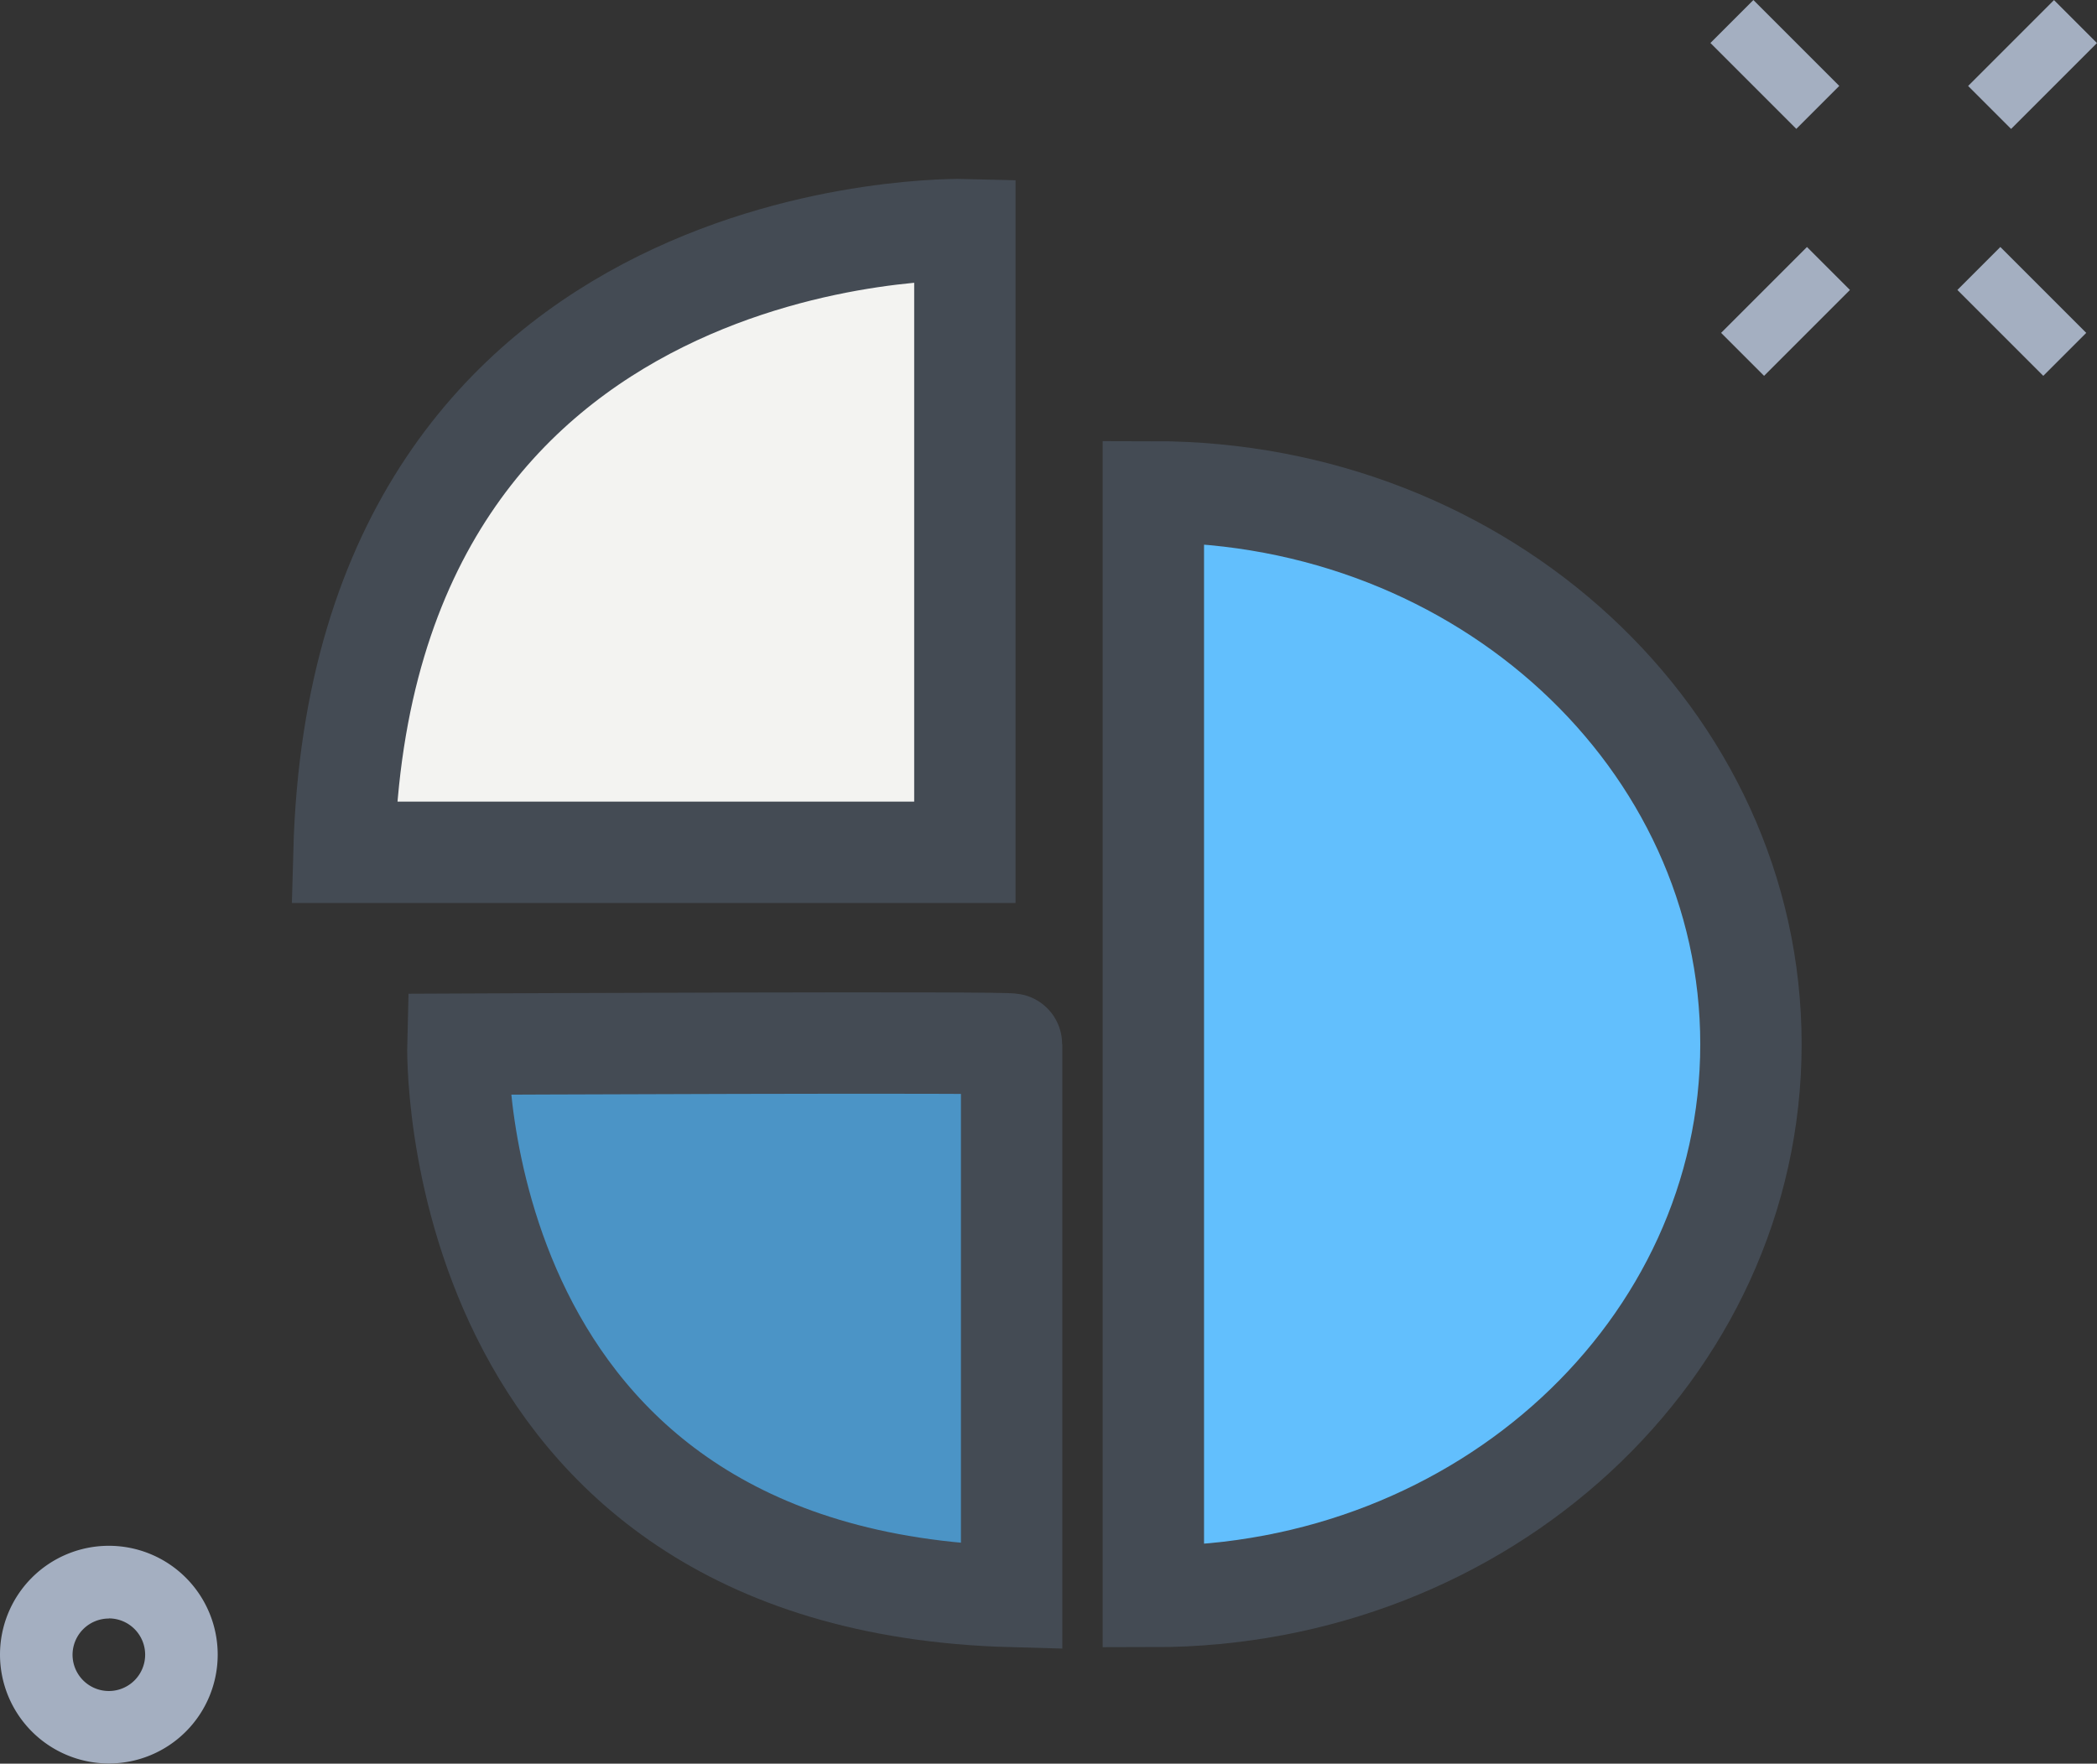
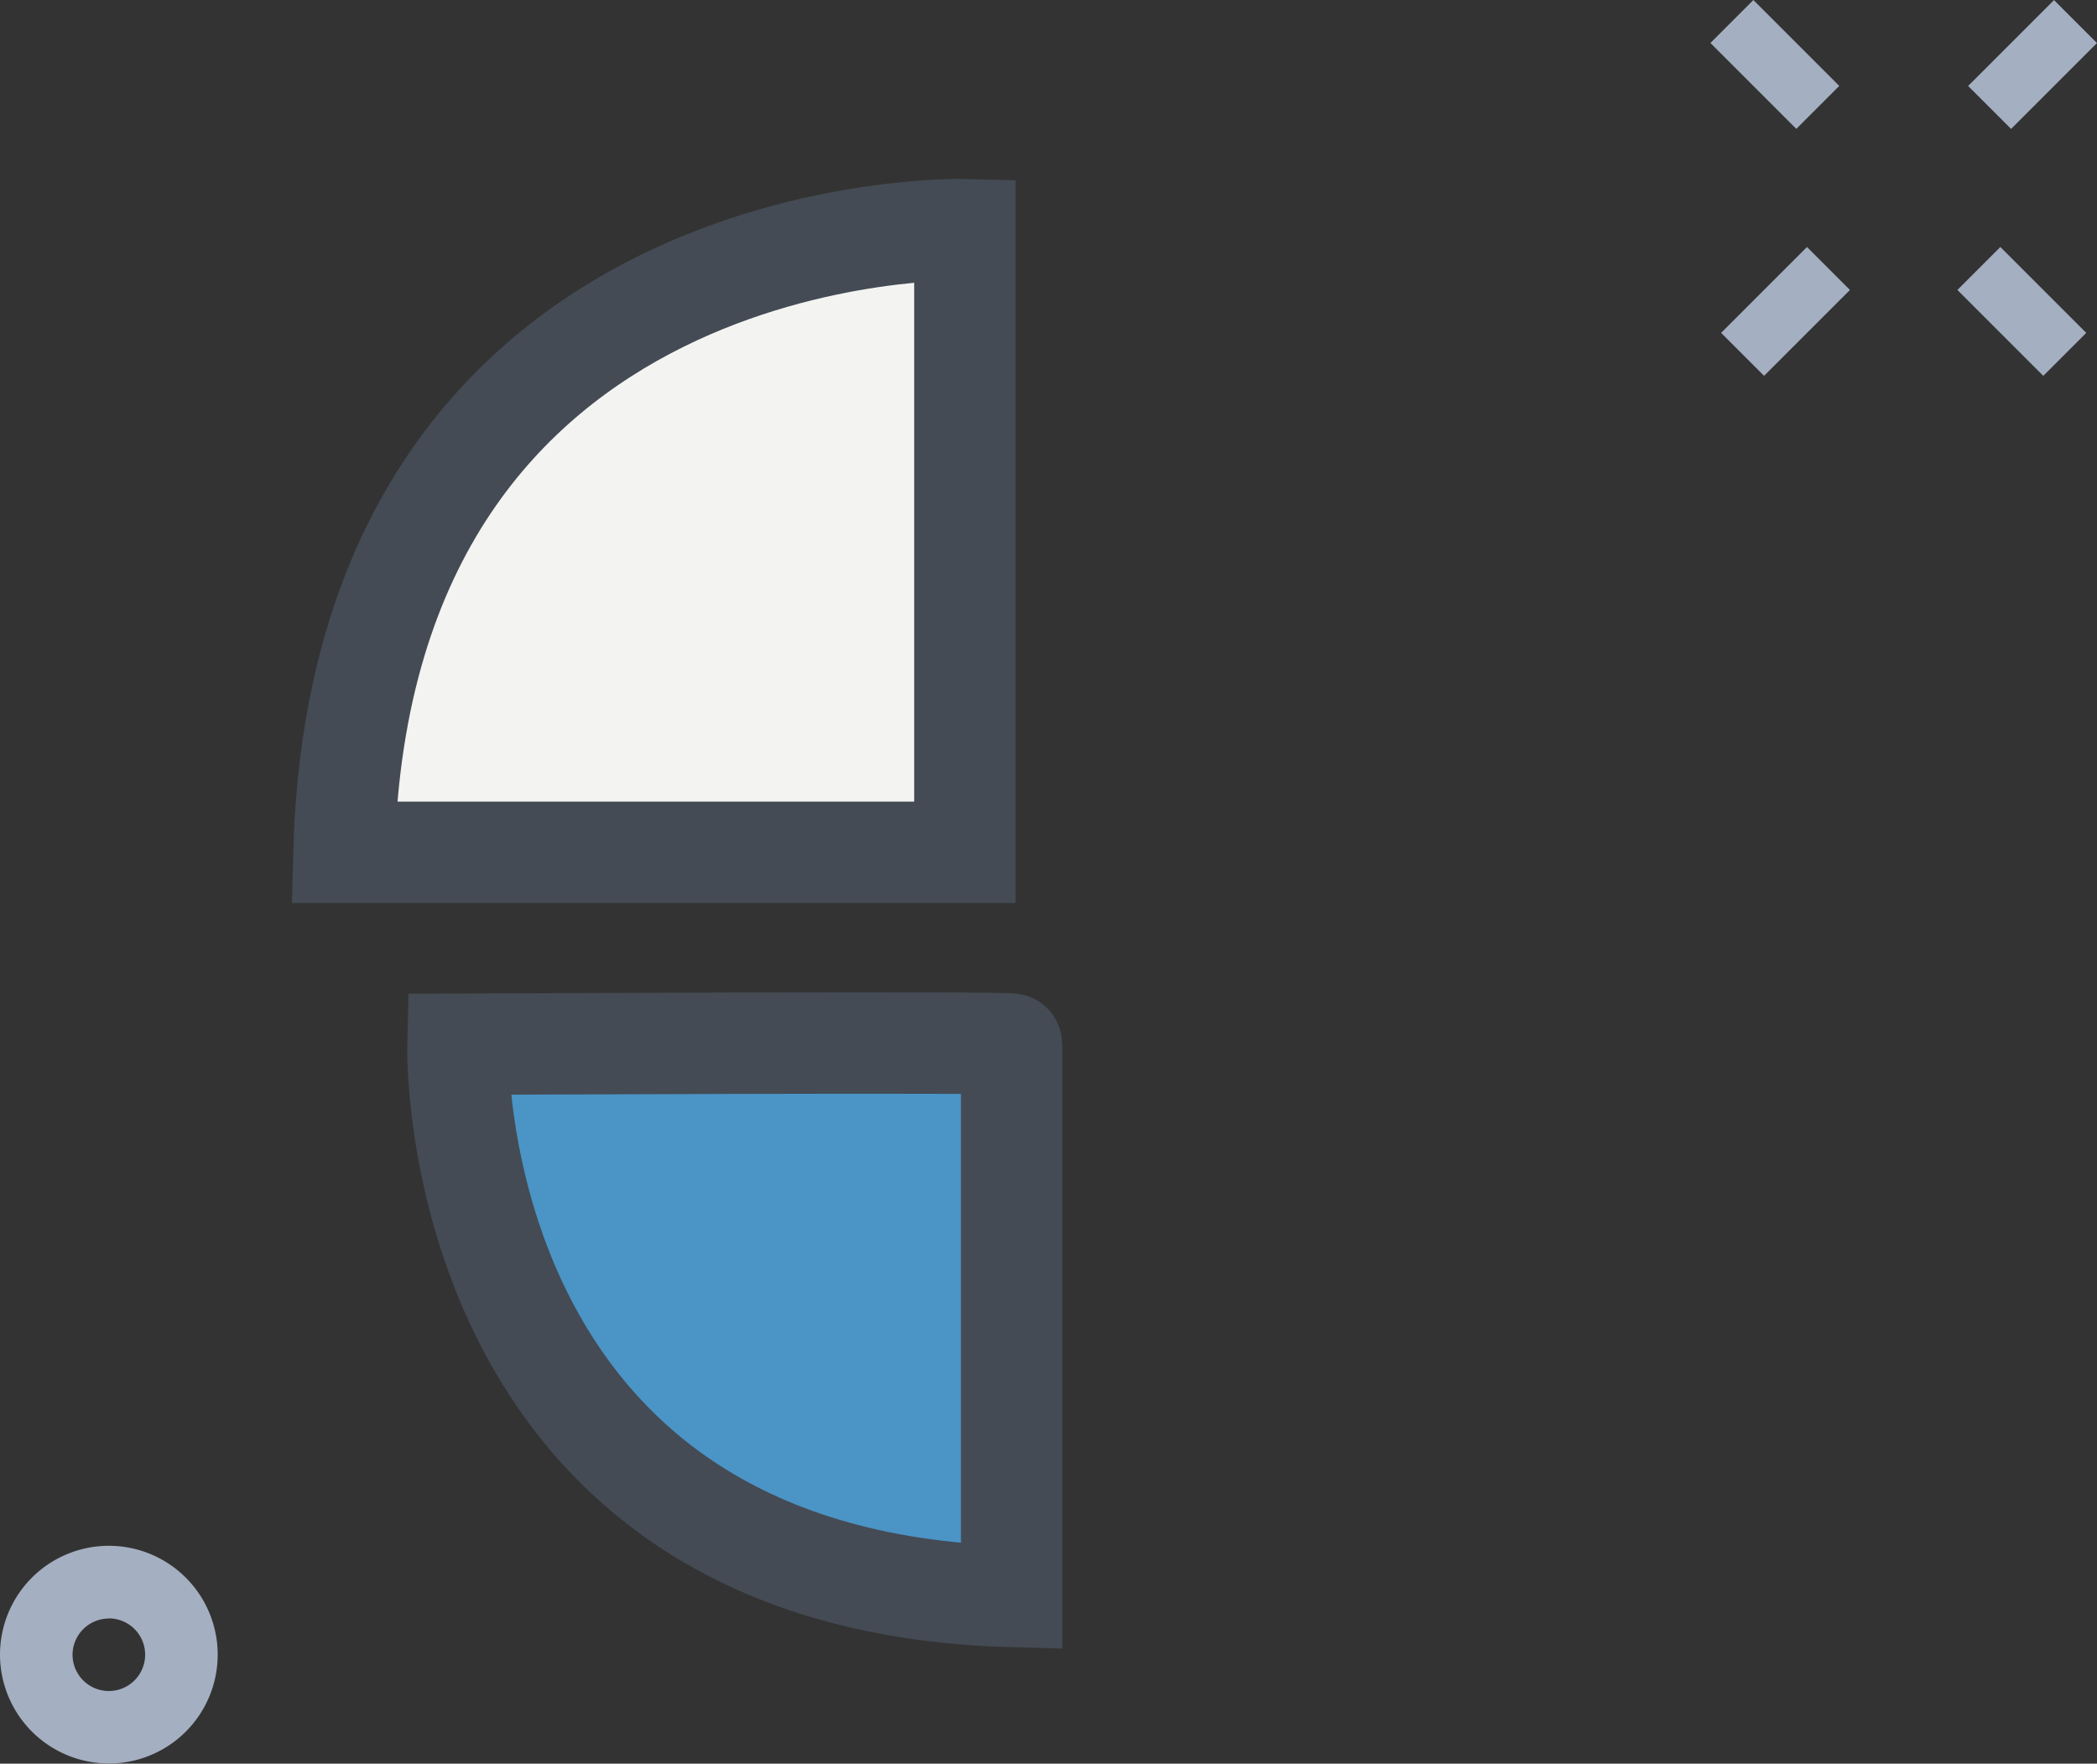
<svg xmlns="http://www.w3.org/2000/svg" id="no_cost_emi" width="33.098" height="27.837" viewBox="0 0 33.098 27.837">
  <rect x="0" y="0" width="33.098" height="27.837" fill="#333333" stroke="none" />
  <g id="Group_105460" data-name="Group 105460">
    <g id="Group_105305" data-name="Group 105305" transform="translate(5.427 3.624)">
      <g id="Group_105375" data-name="Group 105375" transform="translate(1.802 4.139)">
        <path id="Path_181999" data-name="Path 181999" d="M10.7,24.669c-8.966-.246-8.74-8.717-8.74-8.717s8.811-.041,8.74,0Z" transform="translate(-1.962 -7.234)" fill="#4b94c6" stroke="#444b54" stroke-width="1.6" />
-         <path id="Path_181998" data-name="Path 181998" d="M12,19.435c5.209,0,9.432-3.9,9.432-8.717S17.209,2,12,2Z" transform="translate(-1.025 -2)" fill="#62bffd" stroke="#444b54" stroke-width="1.6" />
      </g>
      <path id="Path_182000" data-name="Path 182000" d="M9.828,9.8C-.253,9.525,0,0,0,0H9.828Z" transform="translate(9.802 0) rotate(90)" fill="#f3f3f1" stroke="#444b54" stroke-width="1.6" />
    </g>
    <g id="Group_105459" data-name="Group 105459">
      <path id="Path_185179" data-name="Path 185179" d="M0,1.917H.959V0H0Z" transform="translate(27.843 5.932) rotate(-135)" fill="#a4afc1" />
      <path id="Path_185180" data-name="Path 185180" d="M0,1.917H.959V0H0Z" transform="translate(31.742 2.035) rotate(-135)" fill="#a4afc1" />
      <path id="Path_185181" data-name="Path 185181" d="M0,.959H1.917V0H0Z" transform="translate(28.352 2.034) rotate(-135)" fill="#a4afc1" />
      <path id="Path_185182" data-name="Path 185182" d="M0,.959H1.917V0H0Z" transform="translate(32.25 5.932) rotate(-135)" fill="#a4afc1" />
      <path id="Path_185183" data-name="Path 185183" d="M30.954,28.9a1.718,1.718,0,1,0-1.718-1.718A1.72,1.72,0,0,0,30.954,28.9Zm0-2.29a.573.573,0,1,1-.573.573A.574.574,0,0,1,30.954,26.612Z" transform="translate(-29.236 -1.066)" fill="#a4afc1" />
    </g>
  </g>
</svg>